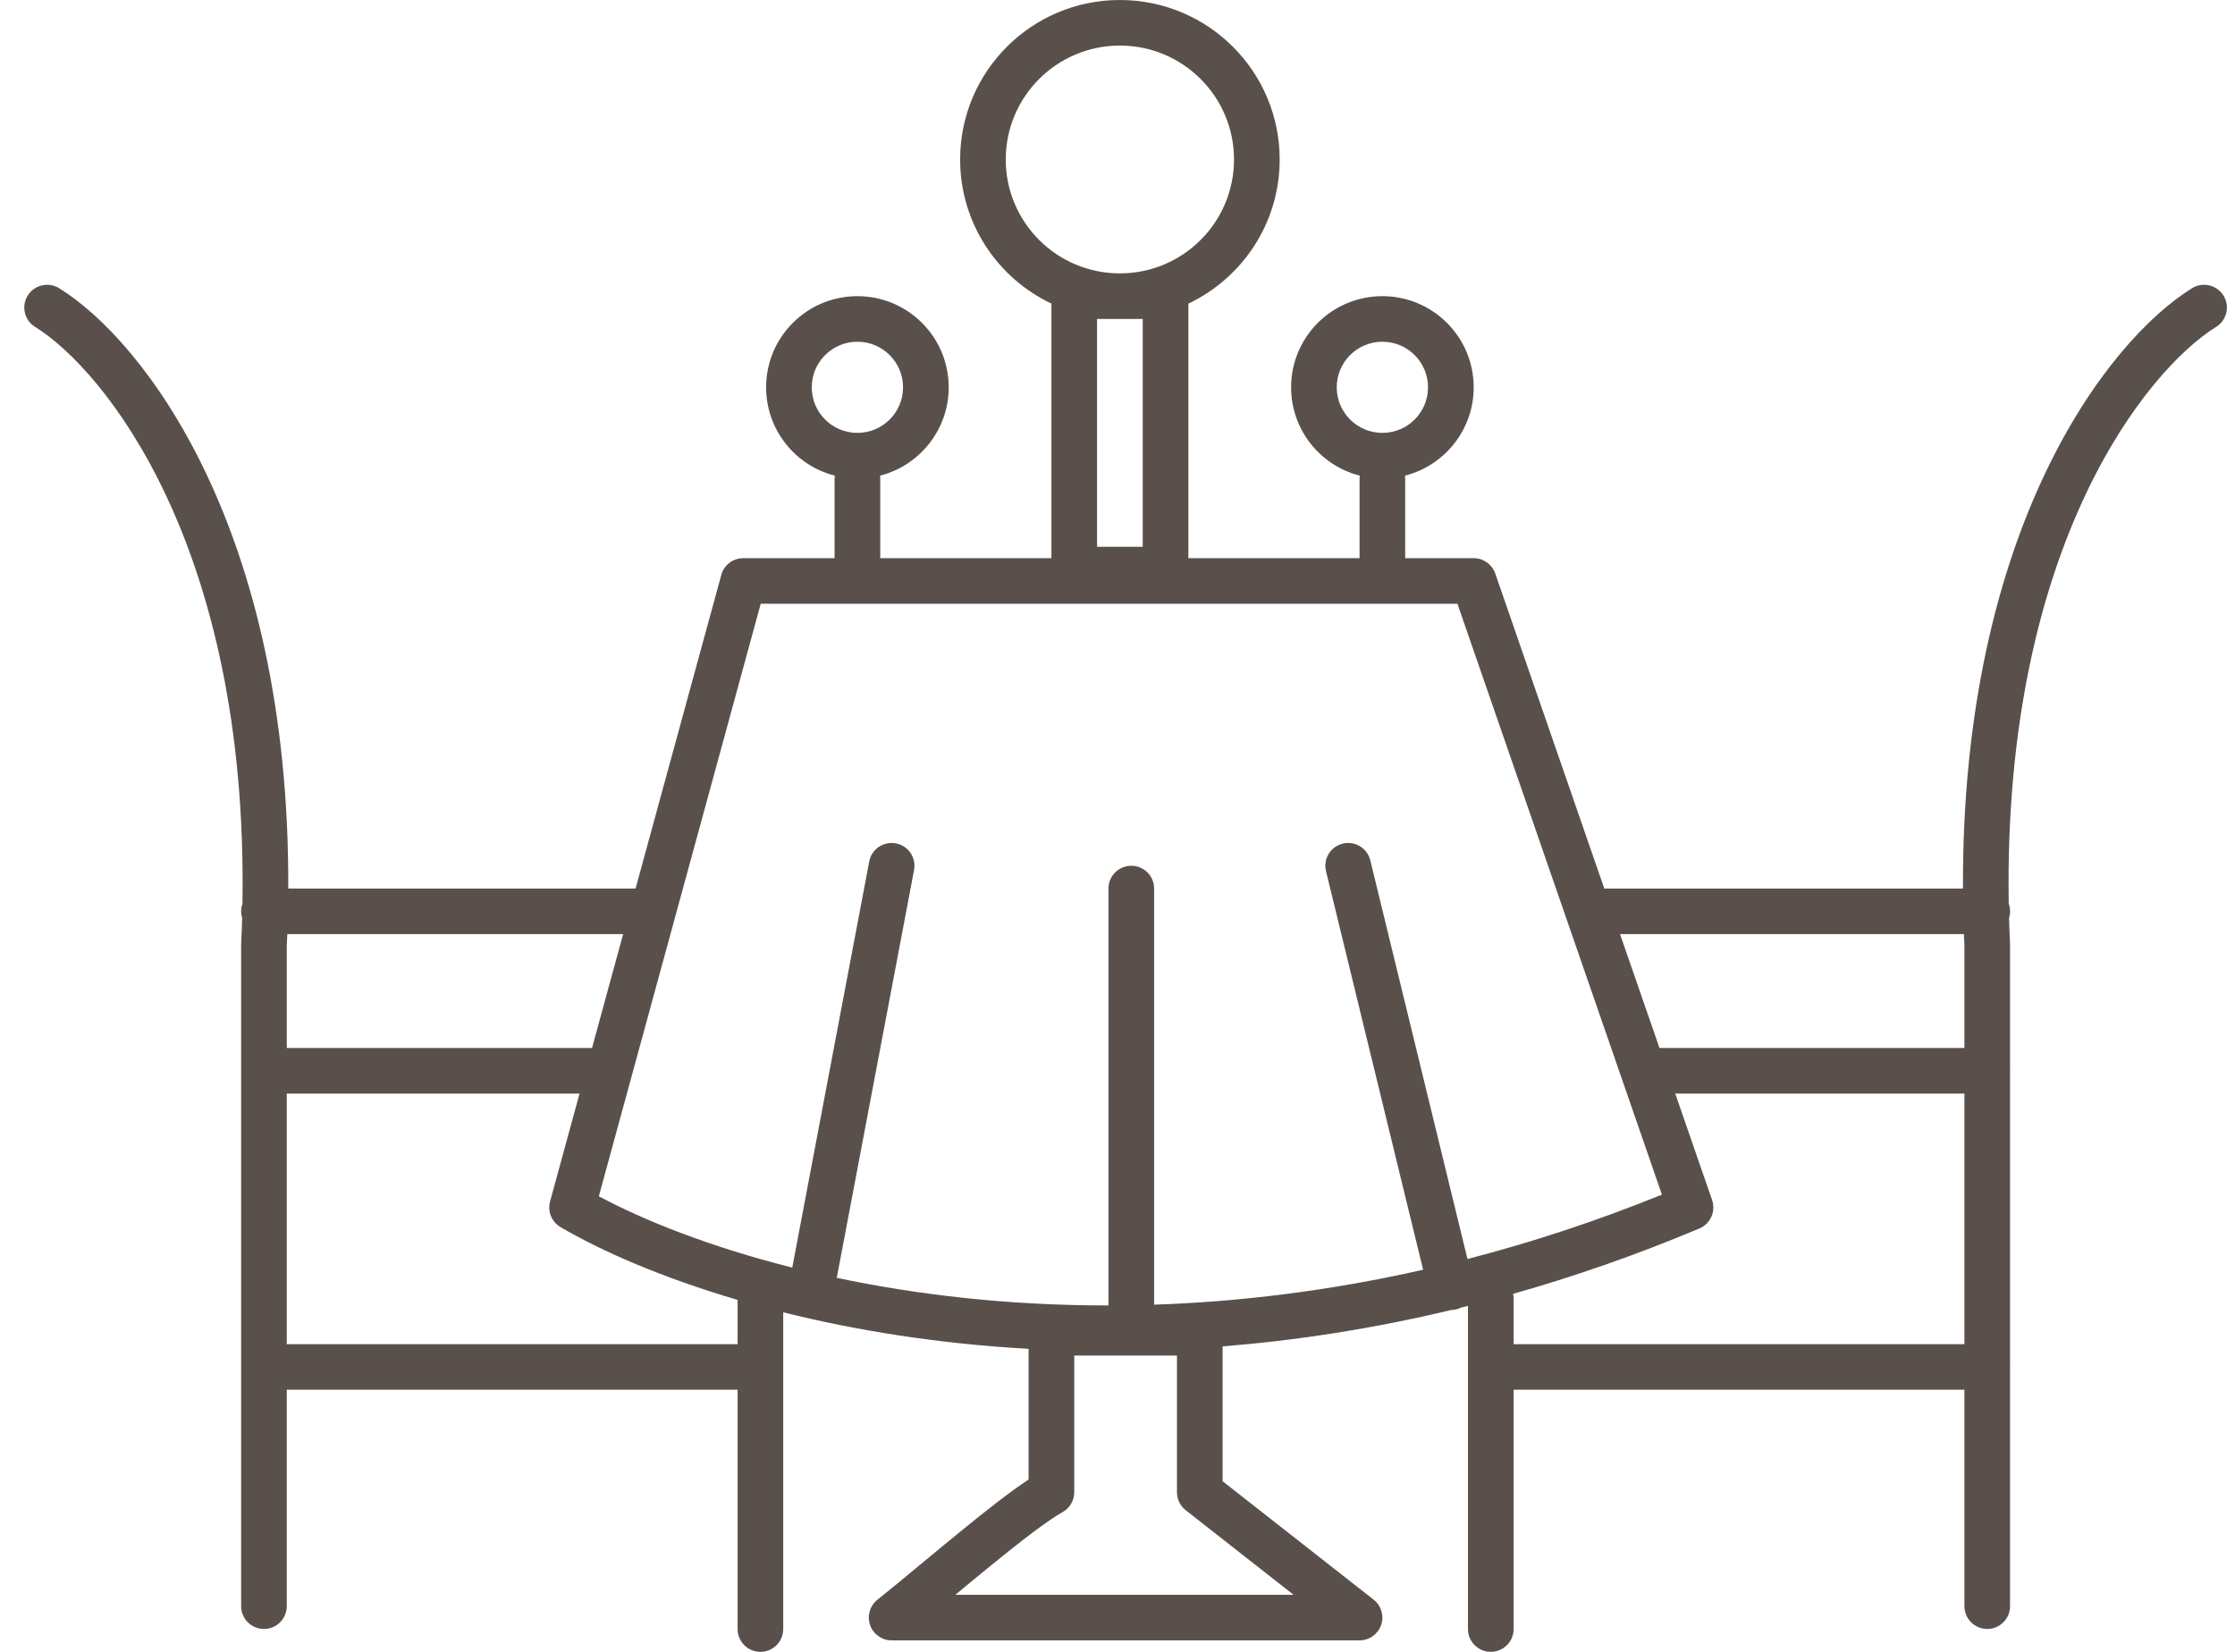
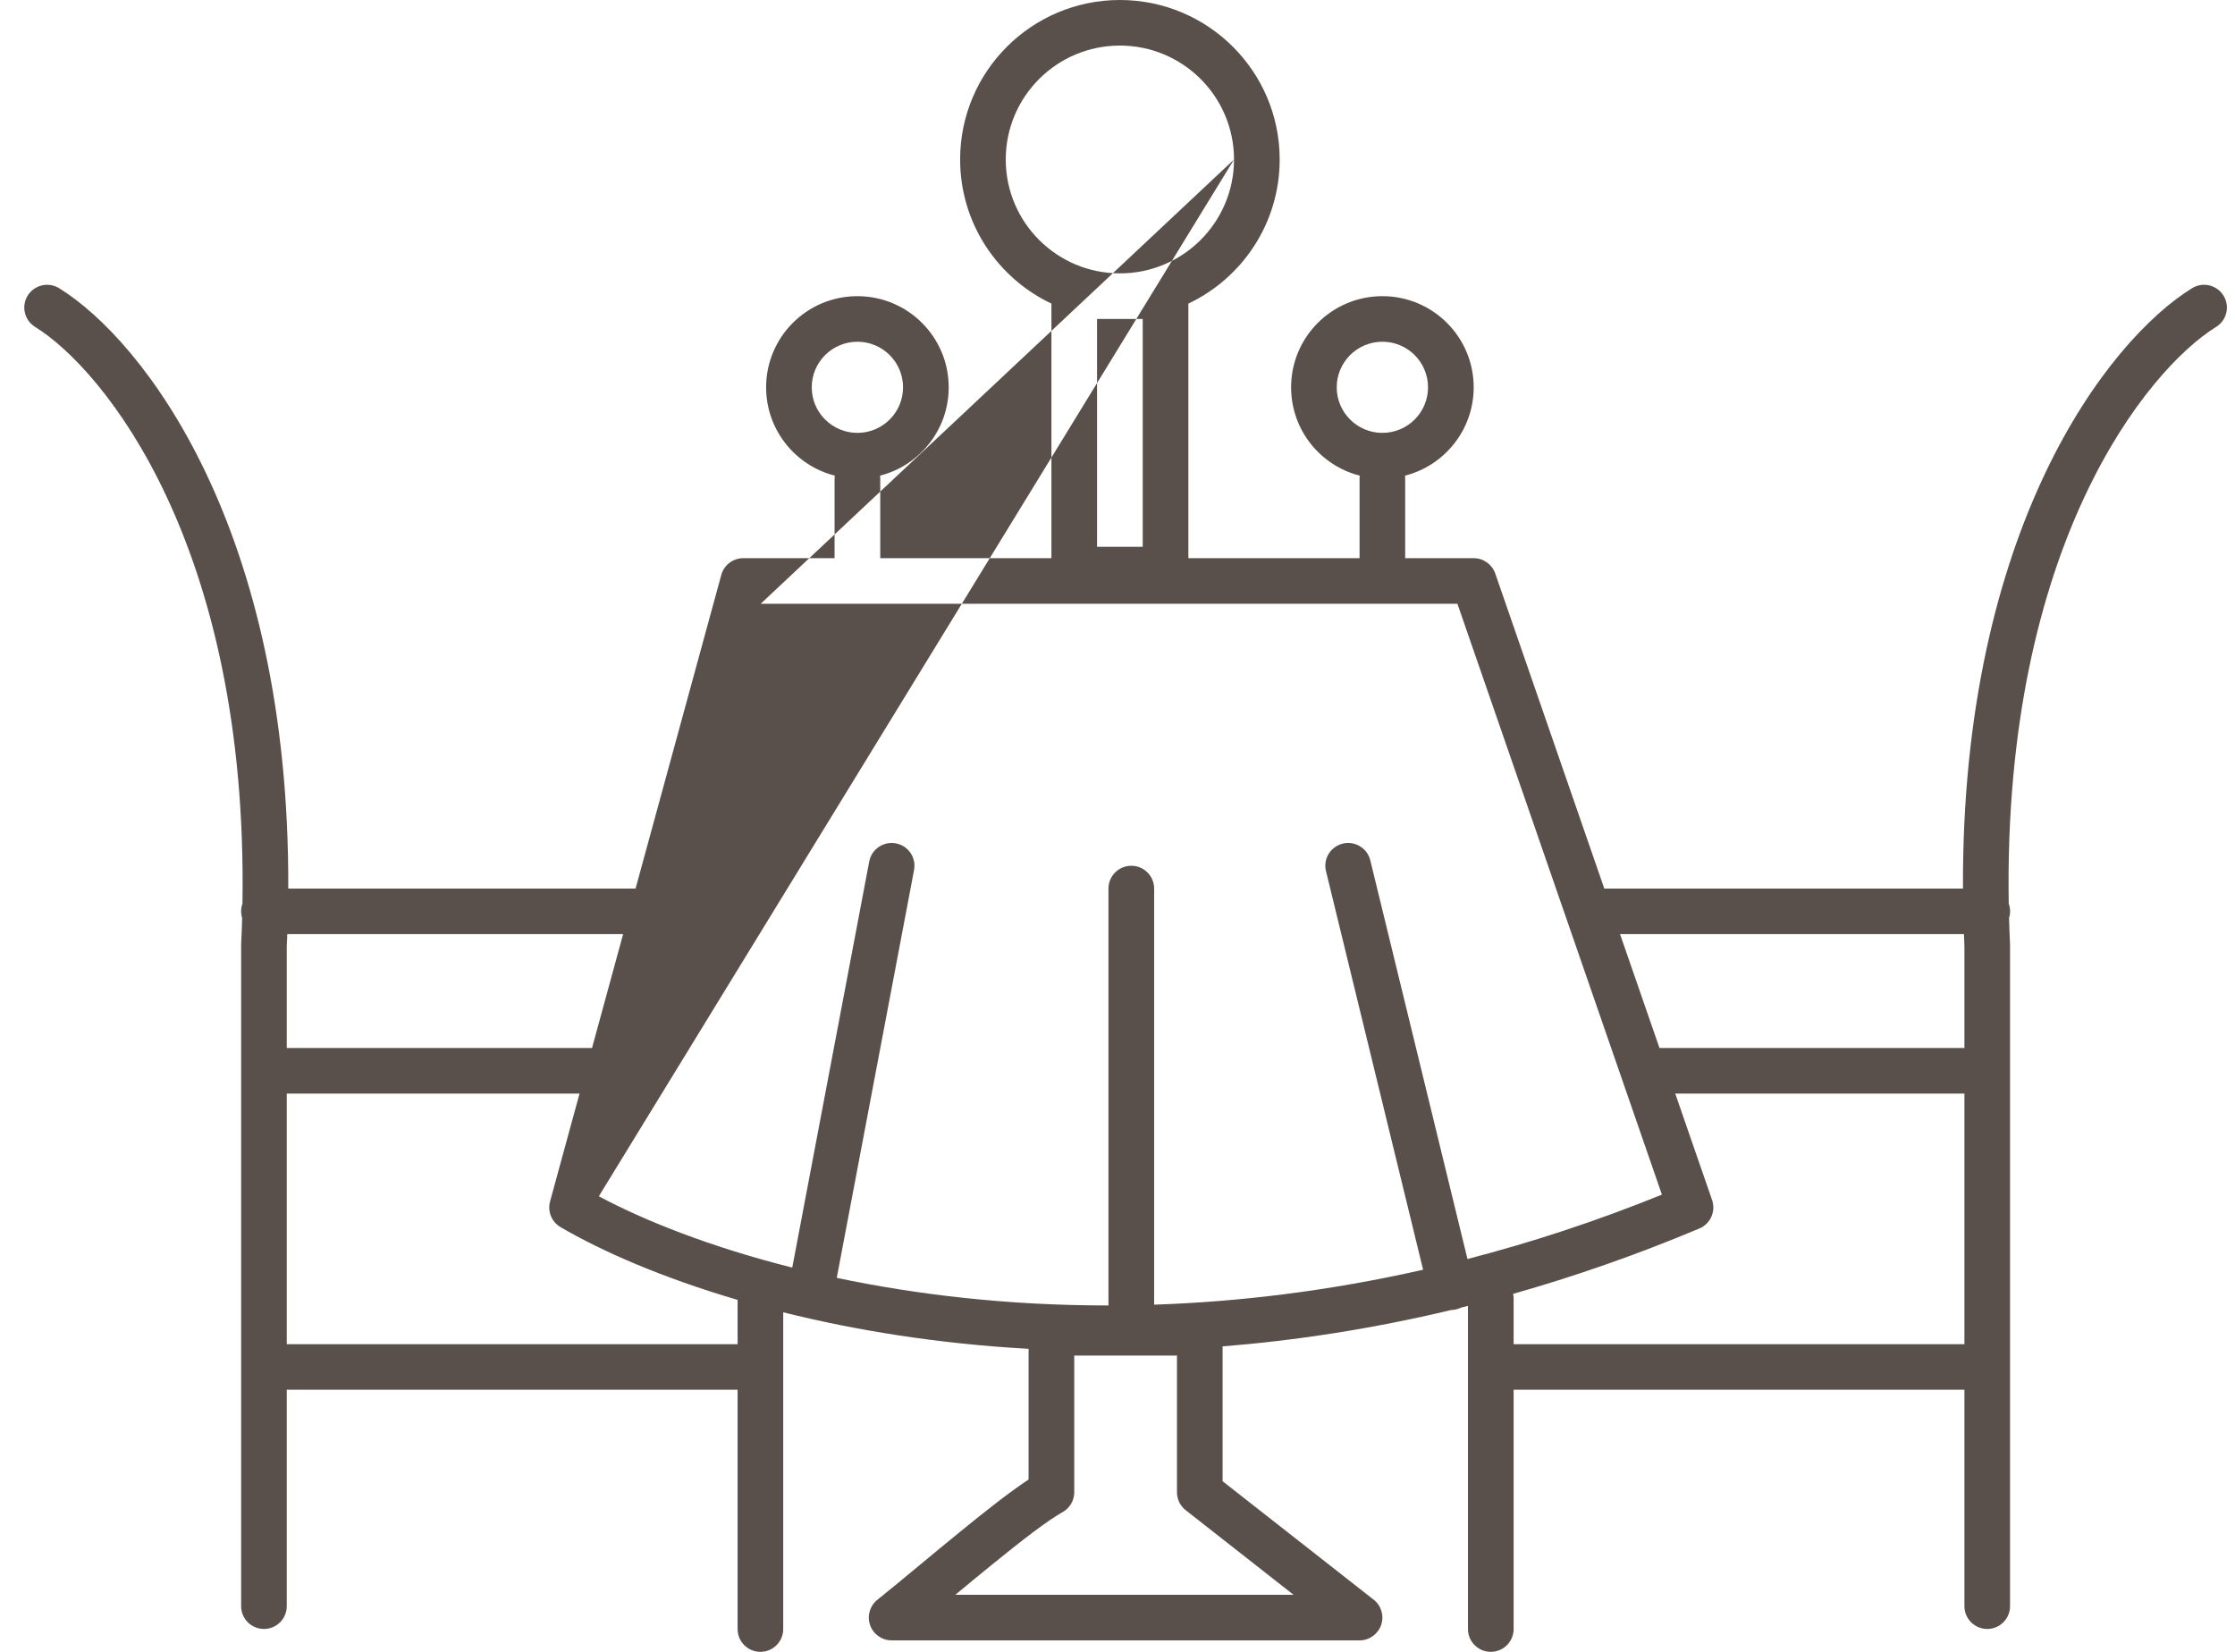
<svg xmlns="http://www.w3.org/2000/svg" width="46" height="34" viewBox="0 0 46 34" fill="none">
-   <path fill-rule="evenodd" clip-rule="evenodd" d="M24.459 6.249C25.57 5.722 26.338 4.592 26.338 3.283C26.338 1.47 24.865 0 23.049 0C21.233 0 19.761 1.47 19.761 3.283C19.761 4.592 20.529 5.722 21.64 6.249V11.489H18.117V9.848C18.117 9.828 18.115 9.809 18.113 9.79C18.925 9.583 19.526 8.847 19.526 7.972C19.526 6.936 18.685 6.096 17.647 6.096C16.609 6.096 15.768 6.936 15.768 7.972C15.768 8.847 16.368 9.583 17.181 9.79C17.178 9.809 17.177 9.828 17.177 9.848V11.489H15.298C15.086 11.489 14.9 11.63 14.845 11.835L13.081 18.289H5.933C5.964 10.883 2.954 7.005 1.217 5.932C0.997 5.796 0.707 5.864 0.57 6.084C0.434 6.304 0.502 6.593 0.723 6.729C2.131 7.6 5.11 11.22 4.99 18.601C4.972 18.65 4.963 18.702 4.963 18.758C4.963 18.805 4.97 18.852 4.984 18.895C4.979 19.074 4.972 19.256 4.963 19.439C4.963 19.446 4.963 19.454 4.963 19.461V33.06C4.963 33.319 5.173 33.529 5.433 33.529C5.692 33.529 5.902 33.319 5.902 33.06V28.605H15.181V33.531C15.181 33.79 15.391 34 15.65 34C15.91 34 16.12 33.79 16.12 33.531V27.011C17.588 27.378 19.288 27.658 21.17 27.763V30.453C20.786 30.706 20.281 31.104 19.787 31.507C19.506 31.735 19.227 31.967 18.961 32.187L18.961 32.188L18.96 32.188L18.958 32.19L18.956 32.191L18.955 32.192C18.626 32.465 18.318 32.721 18.058 32.928C17.902 33.053 17.842 33.262 17.908 33.45C17.974 33.638 18.152 33.764 18.352 33.764H27.982C28.182 33.764 28.36 33.637 28.426 33.448C28.491 33.259 28.43 33.049 28.272 32.926L25.163 30.488V27.713C26.661 27.593 28.235 27.354 29.868 26.964C29.902 26.963 29.937 26.959 29.972 26.951C30.007 26.942 30.04 26.93 30.07 26.915C30.118 26.903 30.166 26.891 30.213 26.879V33.531C30.213 33.79 30.424 34 30.683 34C30.942 34 31.153 33.79 31.153 33.531V28.605H40.431V33.06C40.431 33.319 40.641 33.529 40.901 33.529C41.16 33.529 41.37 33.319 41.37 33.06V28.15C41.37 28.145 41.371 28.141 41.371 28.136L41.37 28.127L41.37 28.122V22.054C41.37 22.049 41.371 22.045 41.371 22.04L41.371 22.037L41.37 22.026V19.461C41.37 19.454 41.37 19.446 41.37 19.439C41.361 19.256 41.355 19.075 41.35 18.896C41.363 18.852 41.371 18.806 41.371 18.758C41.371 18.702 41.361 18.649 41.343 18.6C41.223 11.22 44.203 7.6 45.611 6.729C45.831 6.593 45.9 6.304 45.763 6.084C45.626 5.864 45.337 5.796 45.116 5.932C43.38 7.005 40.369 10.883 40.401 18.289H33.019L30.775 11.805C30.709 11.616 30.531 11.489 30.331 11.489H28.921V9.848C28.921 9.828 28.92 9.809 28.918 9.79C29.73 9.583 30.331 8.847 30.331 7.972C30.331 6.936 29.489 6.096 28.452 6.096C27.414 6.096 26.573 6.936 26.573 7.972C26.573 8.847 27.173 9.583 27.985 9.79C27.983 9.809 27.982 9.828 27.982 9.848V11.489H24.459V6.249ZM25.398 3.283C25.398 4.577 24.346 5.627 23.049 5.627C21.752 5.627 20.7 4.577 20.7 3.283C20.7 1.988 21.752 0.938 23.049 0.938C24.346 0.938 25.398 1.988 25.398 3.283ZM15.657 12.427L12.325 24.623C13.261 25.124 14.616 25.665 16.306 26.091L17.89 17.733C17.938 17.478 18.184 17.311 18.439 17.359C18.694 17.407 18.861 17.652 18.813 17.907L17.222 26.302C18.847 26.645 20.731 26.872 22.814 26.87V18.289C22.814 18.03 23.025 17.82 23.284 17.82C23.544 17.82 23.754 18.03 23.754 18.289V26.854C25.486 26.796 27.342 26.576 29.29 26.135L27.291 17.93C27.229 17.679 27.384 17.425 27.636 17.364C27.888 17.303 28.142 17.457 28.203 17.709L30.203 25.914C31.503 25.578 32.84 25.142 34.205 24.589L29.996 12.427H15.657ZM22.579 6.565V11.255H23.519V6.565H22.579ZM31.143 26.631C31.149 26.662 31.153 26.695 31.153 26.727V27.667H40.431V22.509H34.479L35.238 24.701C35.318 24.934 35.204 25.19 34.976 25.286C33.673 25.834 32.392 26.278 31.143 26.631ZM40.431 19.472V21.571H34.155L33.343 19.227H40.421C40.424 19.308 40.427 19.39 40.431 19.472ZM11.537 25.258C12.388 25.756 13.627 26.299 15.181 26.756V27.667H5.902V22.509H11.928L11.321 24.73C11.265 24.935 11.354 25.151 11.537 25.258ZM5.902 21.571H12.185L12.825 19.227H5.913C5.91 19.308 5.906 19.39 5.902 19.472V21.571ZM22.11 30.715V27.902H24.224V30.715C24.224 30.859 24.29 30.995 24.403 31.084L26.624 32.826H19.662C19.901 32.628 20.146 32.425 20.381 32.234C21.007 31.724 21.56 31.296 21.868 31.125C22.017 31.043 22.11 30.886 22.11 30.715ZM28.452 8.91C28.971 8.91 29.391 8.49 29.391 7.972C29.391 7.454 28.971 7.034 28.452 7.034C27.933 7.034 27.512 7.454 27.512 7.972C27.512 8.49 27.933 8.91 28.452 8.91ZM17.647 8.91C18.166 8.91 18.586 8.49 18.586 7.972C18.586 7.454 18.166 7.034 17.647 7.034C17.128 7.034 16.707 7.454 16.707 7.972C16.707 8.49 17.128 8.91 17.647 8.91Z" fill="#5A504B" />
+   <path fill-rule="evenodd" clip-rule="evenodd" d="M24.459 6.249C25.57 5.722 26.338 4.592 26.338 3.283C26.338 1.47 24.865 0 23.049 0C21.233 0 19.761 1.47 19.761 3.283C19.761 4.592 20.529 5.722 21.64 6.249V11.489H18.117V9.848C18.117 9.828 18.115 9.809 18.113 9.79C18.925 9.583 19.526 8.847 19.526 7.972C19.526 6.936 18.685 6.096 17.647 6.096C16.609 6.096 15.768 6.936 15.768 7.972C15.768 8.847 16.368 9.583 17.181 9.79C17.178 9.809 17.177 9.828 17.177 9.848V11.489H15.298C15.086 11.489 14.9 11.63 14.845 11.835L13.081 18.289H5.933C5.964 10.883 2.954 7.005 1.217 5.932C0.997 5.796 0.707 5.864 0.57 6.084C0.434 6.304 0.502 6.593 0.723 6.729C2.131 7.6 5.11 11.22 4.99 18.601C4.972 18.65 4.963 18.702 4.963 18.758C4.963 18.805 4.97 18.852 4.984 18.895C4.979 19.074 4.972 19.256 4.963 19.439C4.963 19.446 4.963 19.454 4.963 19.461V33.06C4.963 33.319 5.173 33.529 5.433 33.529C5.692 33.529 5.902 33.319 5.902 33.06V28.605H15.181V33.531C15.181 33.79 15.391 34 15.65 34C15.91 34 16.12 33.79 16.12 33.531V27.011C17.588 27.378 19.288 27.658 21.17 27.763V30.453C20.786 30.706 20.281 31.104 19.787 31.507C19.506 31.735 19.227 31.967 18.961 32.187L18.961 32.188L18.96 32.188L18.958 32.19L18.956 32.191L18.955 32.192C18.626 32.465 18.318 32.721 18.058 32.928C17.902 33.053 17.842 33.262 17.908 33.45C17.974 33.638 18.152 33.764 18.352 33.764H27.982C28.182 33.764 28.36 33.637 28.426 33.448C28.491 33.259 28.43 33.049 28.272 32.926L25.163 30.488V27.713C26.661 27.593 28.235 27.354 29.868 26.964C29.902 26.963 29.937 26.959 29.972 26.951C30.007 26.942 30.04 26.93 30.07 26.915C30.118 26.903 30.166 26.891 30.213 26.879V33.531C30.213 33.79 30.424 34 30.683 34C30.942 34 31.153 33.79 31.153 33.531V28.605H40.431V33.06C40.431 33.319 40.641 33.529 40.901 33.529C41.16 33.529 41.37 33.319 41.37 33.06V28.15C41.37 28.145 41.371 28.141 41.371 28.136L41.37 28.127L41.37 28.122V22.054C41.37 22.049 41.371 22.045 41.371 22.04L41.371 22.037L41.37 22.026V19.461C41.37 19.454 41.37 19.446 41.37 19.439C41.361 19.256 41.355 19.075 41.35 18.896C41.363 18.852 41.371 18.806 41.371 18.758C41.371 18.702 41.361 18.649 41.343 18.6C41.223 11.22 44.203 7.6 45.611 6.729C45.831 6.593 45.9 6.304 45.763 6.084C45.626 5.864 45.337 5.796 45.116 5.932C43.38 7.005 40.369 10.883 40.401 18.289H33.019L30.775 11.805C30.709 11.616 30.531 11.489 30.331 11.489H28.921V9.848C28.921 9.828 28.92 9.809 28.918 9.79C29.73 9.583 30.331 8.847 30.331 7.972C30.331 6.936 29.489 6.096 28.452 6.096C27.414 6.096 26.573 6.936 26.573 7.972C26.573 8.847 27.173 9.583 27.985 9.79C27.983 9.809 27.982 9.828 27.982 9.848V11.489H24.459V6.249ZM25.398 3.283C25.398 4.577 24.346 5.627 23.049 5.627C21.752 5.627 20.7 4.577 20.7 3.283C20.7 1.988 21.752 0.938 23.049 0.938C24.346 0.938 25.398 1.988 25.398 3.283ZL12.325 24.623C13.261 25.124 14.616 25.665 16.306 26.091L17.89 17.733C17.938 17.478 18.184 17.311 18.439 17.359C18.694 17.407 18.861 17.652 18.813 17.907L17.222 26.302C18.847 26.645 20.731 26.872 22.814 26.87V18.289C22.814 18.03 23.025 17.82 23.284 17.82C23.544 17.82 23.754 18.03 23.754 18.289V26.854C25.486 26.796 27.342 26.576 29.29 26.135L27.291 17.93C27.229 17.679 27.384 17.425 27.636 17.364C27.888 17.303 28.142 17.457 28.203 17.709L30.203 25.914C31.503 25.578 32.84 25.142 34.205 24.589L29.996 12.427H15.657ZM22.579 6.565V11.255H23.519V6.565H22.579ZM31.143 26.631C31.149 26.662 31.153 26.695 31.153 26.727V27.667H40.431V22.509H34.479L35.238 24.701C35.318 24.934 35.204 25.19 34.976 25.286C33.673 25.834 32.392 26.278 31.143 26.631ZM40.431 19.472V21.571H34.155L33.343 19.227H40.421C40.424 19.308 40.427 19.39 40.431 19.472ZM11.537 25.258C12.388 25.756 13.627 26.299 15.181 26.756V27.667H5.902V22.509H11.928L11.321 24.73C11.265 24.935 11.354 25.151 11.537 25.258ZM5.902 21.571H12.185L12.825 19.227H5.913C5.91 19.308 5.906 19.39 5.902 19.472V21.571ZM22.11 30.715V27.902H24.224V30.715C24.224 30.859 24.29 30.995 24.403 31.084L26.624 32.826H19.662C19.901 32.628 20.146 32.425 20.381 32.234C21.007 31.724 21.56 31.296 21.868 31.125C22.017 31.043 22.11 30.886 22.11 30.715ZM28.452 8.91C28.971 8.91 29.391 8.49 29.391 7.972C29.391 7.454 28.971 7.034 28.452 7.034C27.933 7.034 27.512 7.454 27.512 7.972C27.512 8.49 27.933 8.91 28.452 8.91ZM17.647 8.91C18.166 8.91 18.586 8.49 18.586 7.972C18.586 7.454 18.166 7.034 17.647 7.034C17.128 7.034 16.707 7.454 16.707 7.972C16.707 8.49 17.128 8.91 17.647 8.91Z" fill="#5A504B" />
</svg>